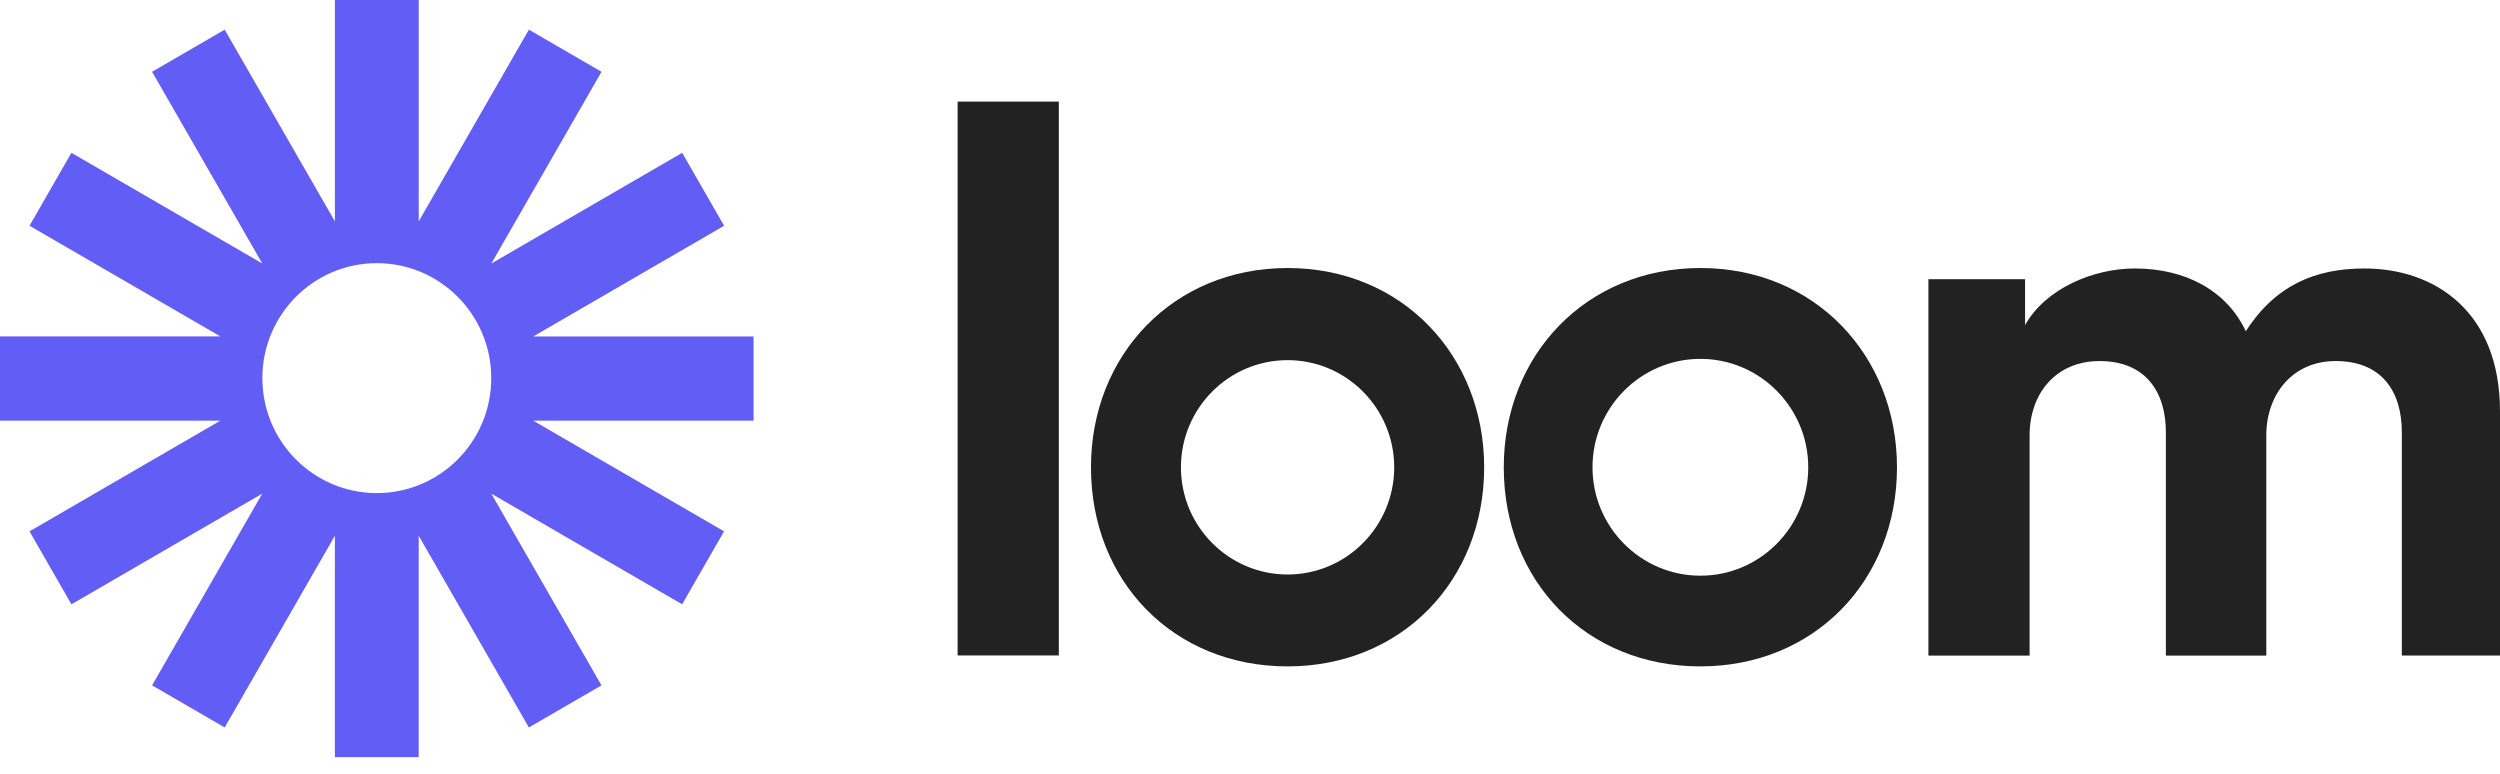
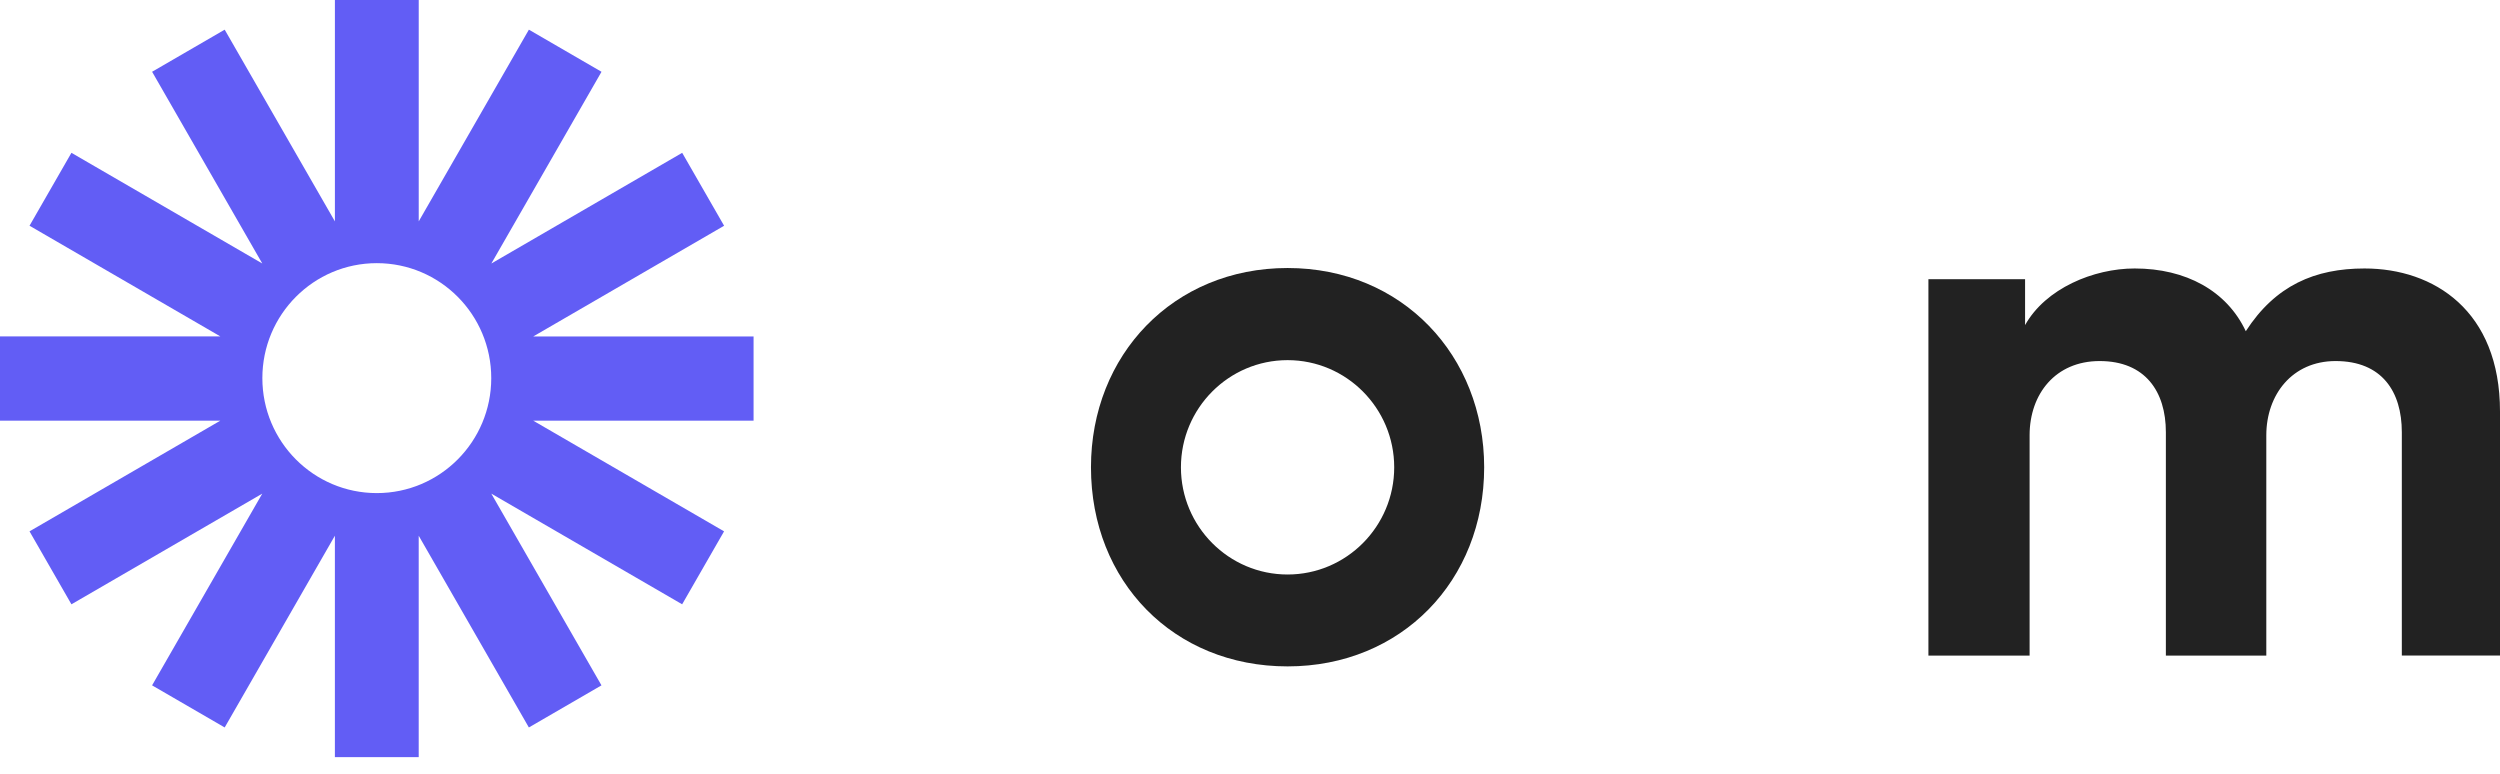
<svg xmlns="http://www.w3.org/2000/svg" width="126" height="39" viewBox="0 0 126 39" fill="none">
  <g clip-path="url(#clip0_185_4786)">
-     <path d="M48.264 33.035V5.121H53.365V33.035H48.264Z" fill="#222222" />
    <path d="M97.192 14.071H102.064V16.385C103.099 14.534 105.517 13.531 107.587 13.531C110.159 13.531 112.229 14.65 113.188 16.693C114.683 14.378 116.679 13.531 119.172 13.531C122.663 13.531 126 15.652 126 20.741V33.04H121.052V21.783C121.052 19.739 120.053 18.197 117.714 18.197C115.527 18.197 114.222 19.894 114.222 21.938V33.042H109.16V21.783C109.16 19.739 108.125 18.197 105.822 18.197C103.597 18.197 102.292 19.855 102.292 21.938V33.042H97.192V14.071Z" fill="#222222" />
    <path d="M64.894 33.586C59.147 33.586 54.985 29.304 54.985 23.552C54.985 17.892 59.133 13.508 64.894 13.508C70.682 13.508 74.802 17.933 74.802 23.552C74.802 29.262 70.638 33.586 64.894 33.586ZM64.894 18.151C61.93 18.151 59.519 20.574 59.519 23.553C59.519 26.532 61.93 28.955 64.894 28.955C67.858 28.955 70.268 26.532 70.268 23.553C70.268 20.574 67.858 18.151 64.894 18.151Z" fill="#222222" />
-     <path d="M85.699 33.586C79.952 33.586 75.79 29.304 75.79 23.552C75.79 17.892 79.939 13.508 85.699 13.508C91.487 13.508 95.608 17.933 95.608 23.552C95.608 29.262 91.441 33.586 85.699 33.586ZM85.699 18.087C82.701 18.087 80.262 20.539 80.262 23.551C80.262 26.563 82.701 29.015 85.699 29.015C88.697 29.015 91.136 26.563 91.136 23.551C91.135 20.539 88.696 18.087 85.699 18.087Z" fill="#222222" />
    <path d="M37.983 16.957H26.876L36.495 11.378L34.382 7.702L24.764 13.281L30.316 3.618L26.656 1.495L21.104 11.157V0H16.879V11.158L11.324 1.495L7.666 3.617L13.219 13.28L3.6 7.702L1.488 11.377L11.107 16.956H0V21.201H11.105L1.488 26.78L3.6 30.457L13.218 24.879L7.665 34.542L11.324 36.664L16.878 27V38.159H21.103V27.001L26.655 36.664L30.314 34.542L24.761 24.878L34.38 30.457L36.493 26.78L26.875 21.202H37.98V16.957H37.983ZM18.991 24.852C15.806 24.852 13.223 22.258 13.223 19.058C13.223 15.857 15.806 13.263 18.991 13.263C22.177 13.263 24.759 15.857 24.759 19.058C24.759 22.258 22.177 24.852 18.991 24.852Z" fill="#625DF5" />
  </g>
  <defs>
    <clipPath id="clip0_185_4786">
      <rect width="126" height="38.237" fill="white" />
    </clipPath>
  </defs>
</svg>